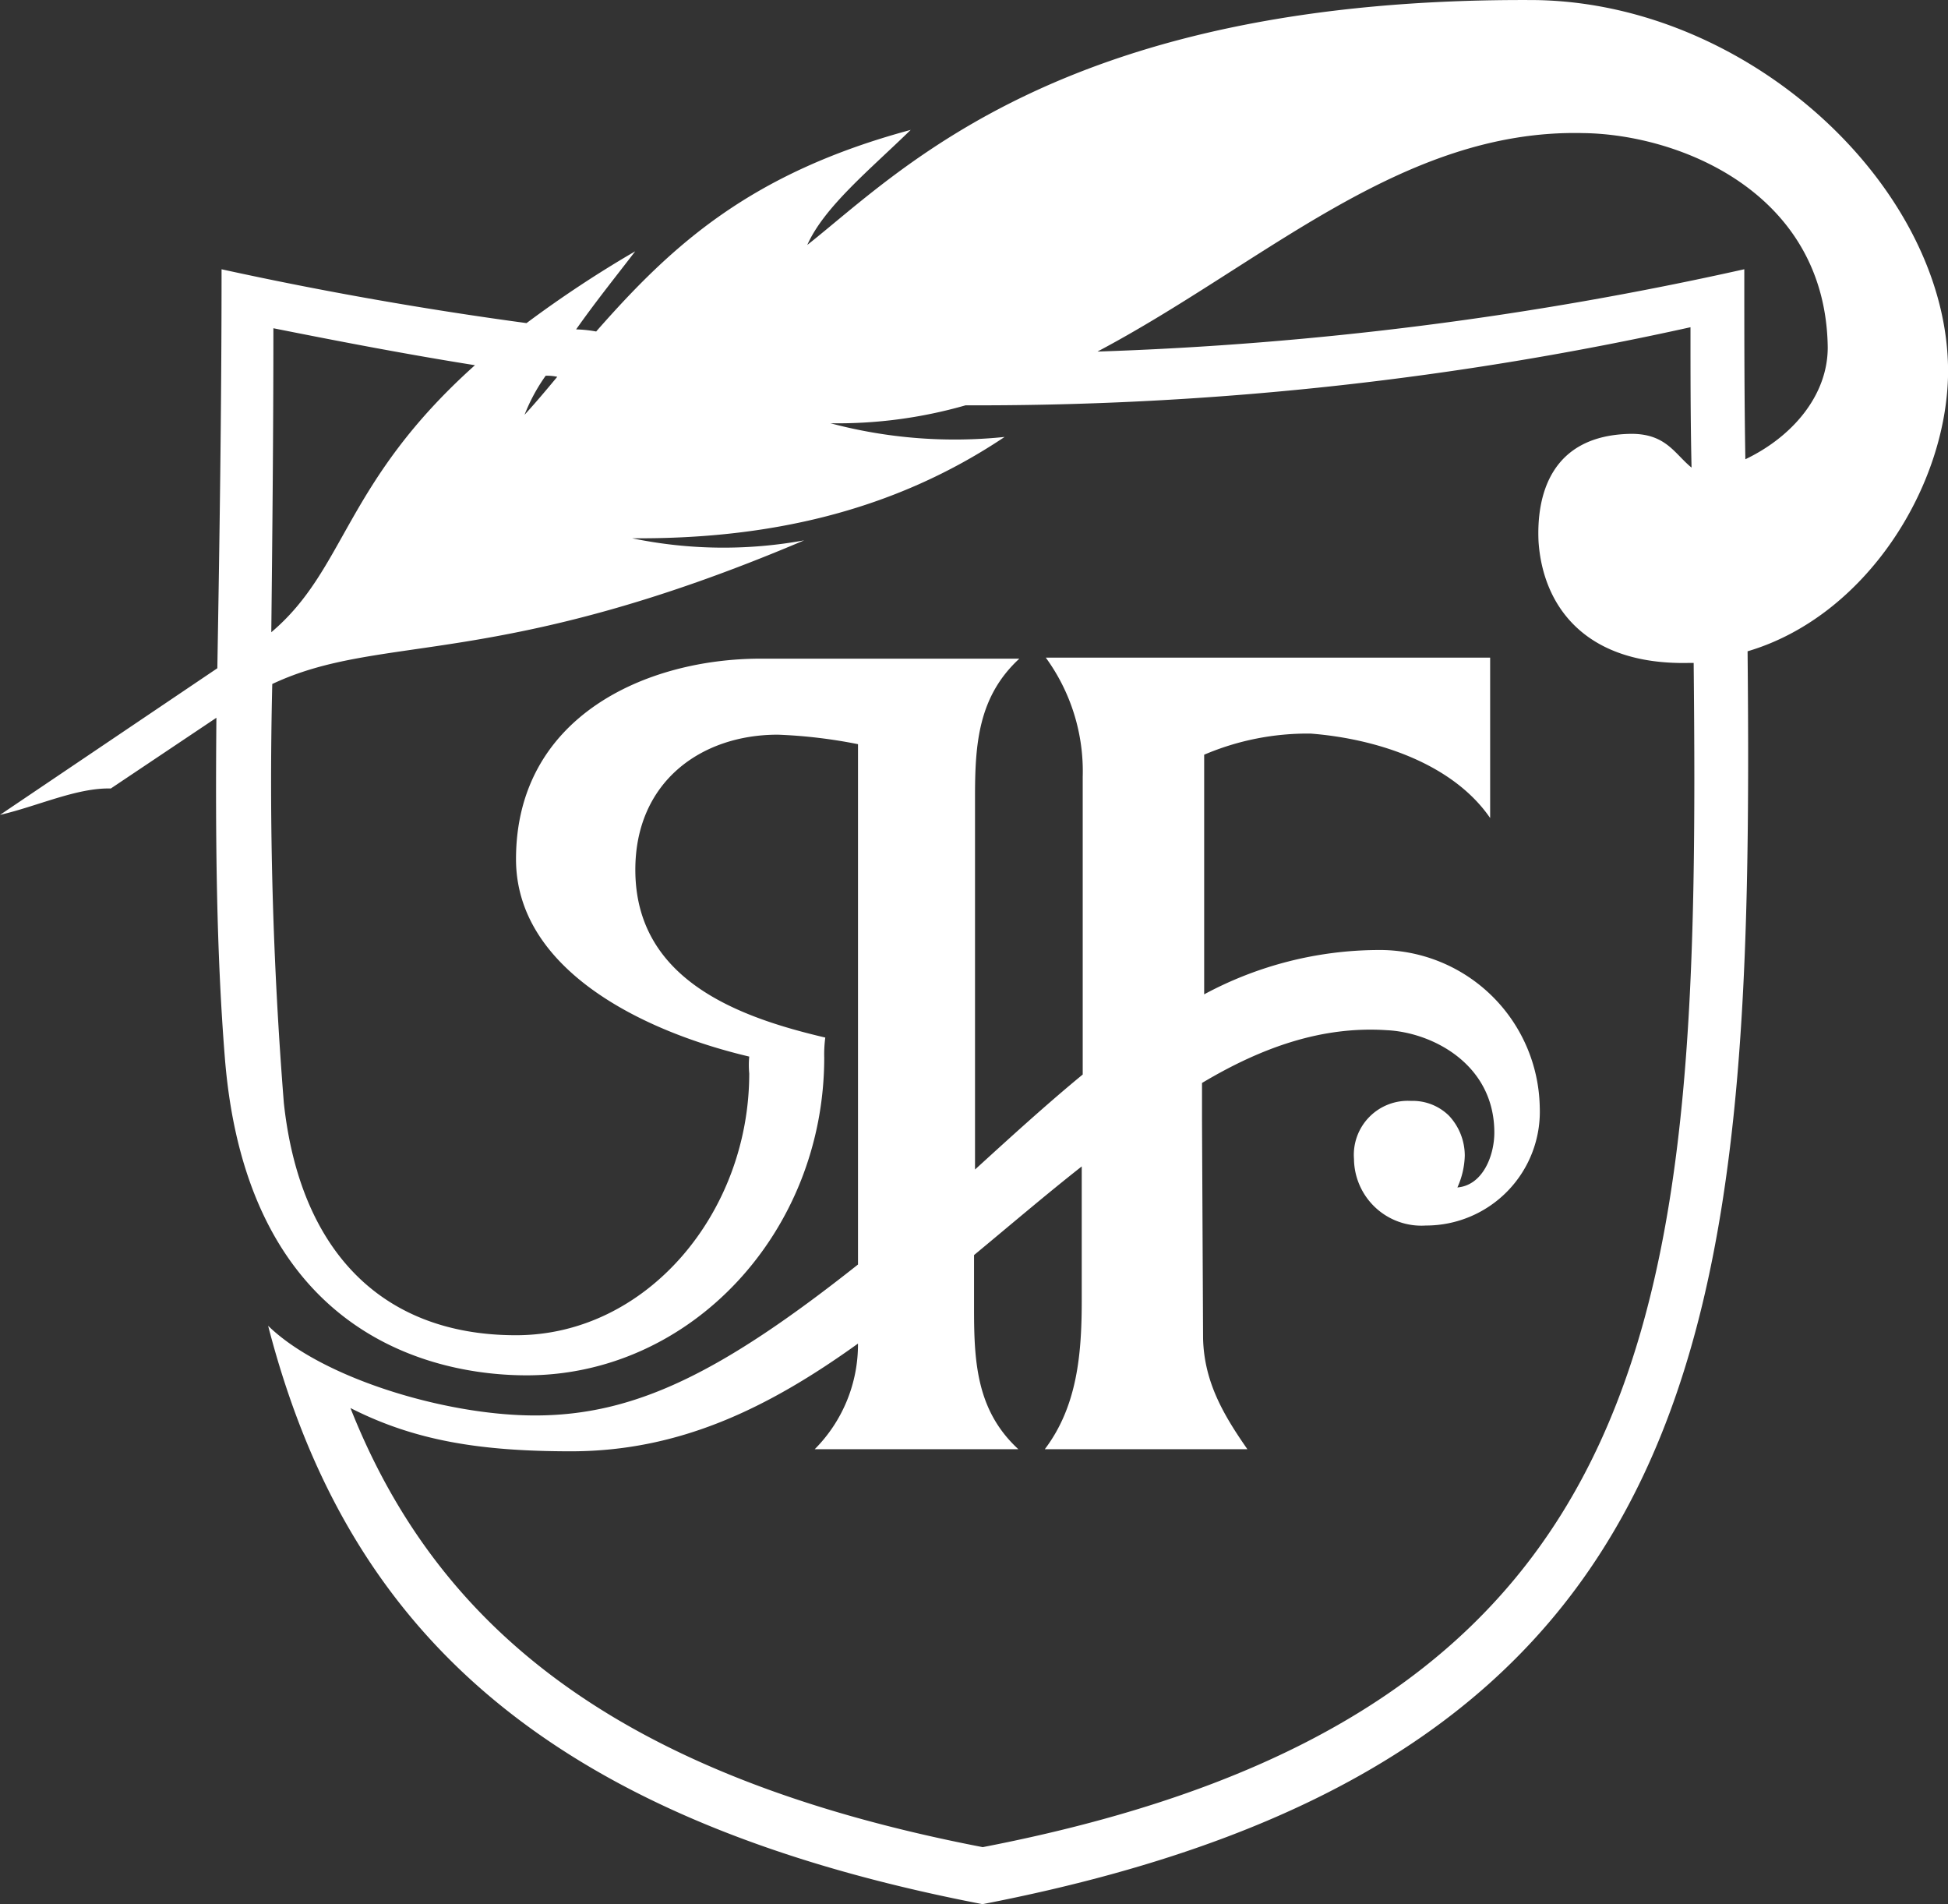
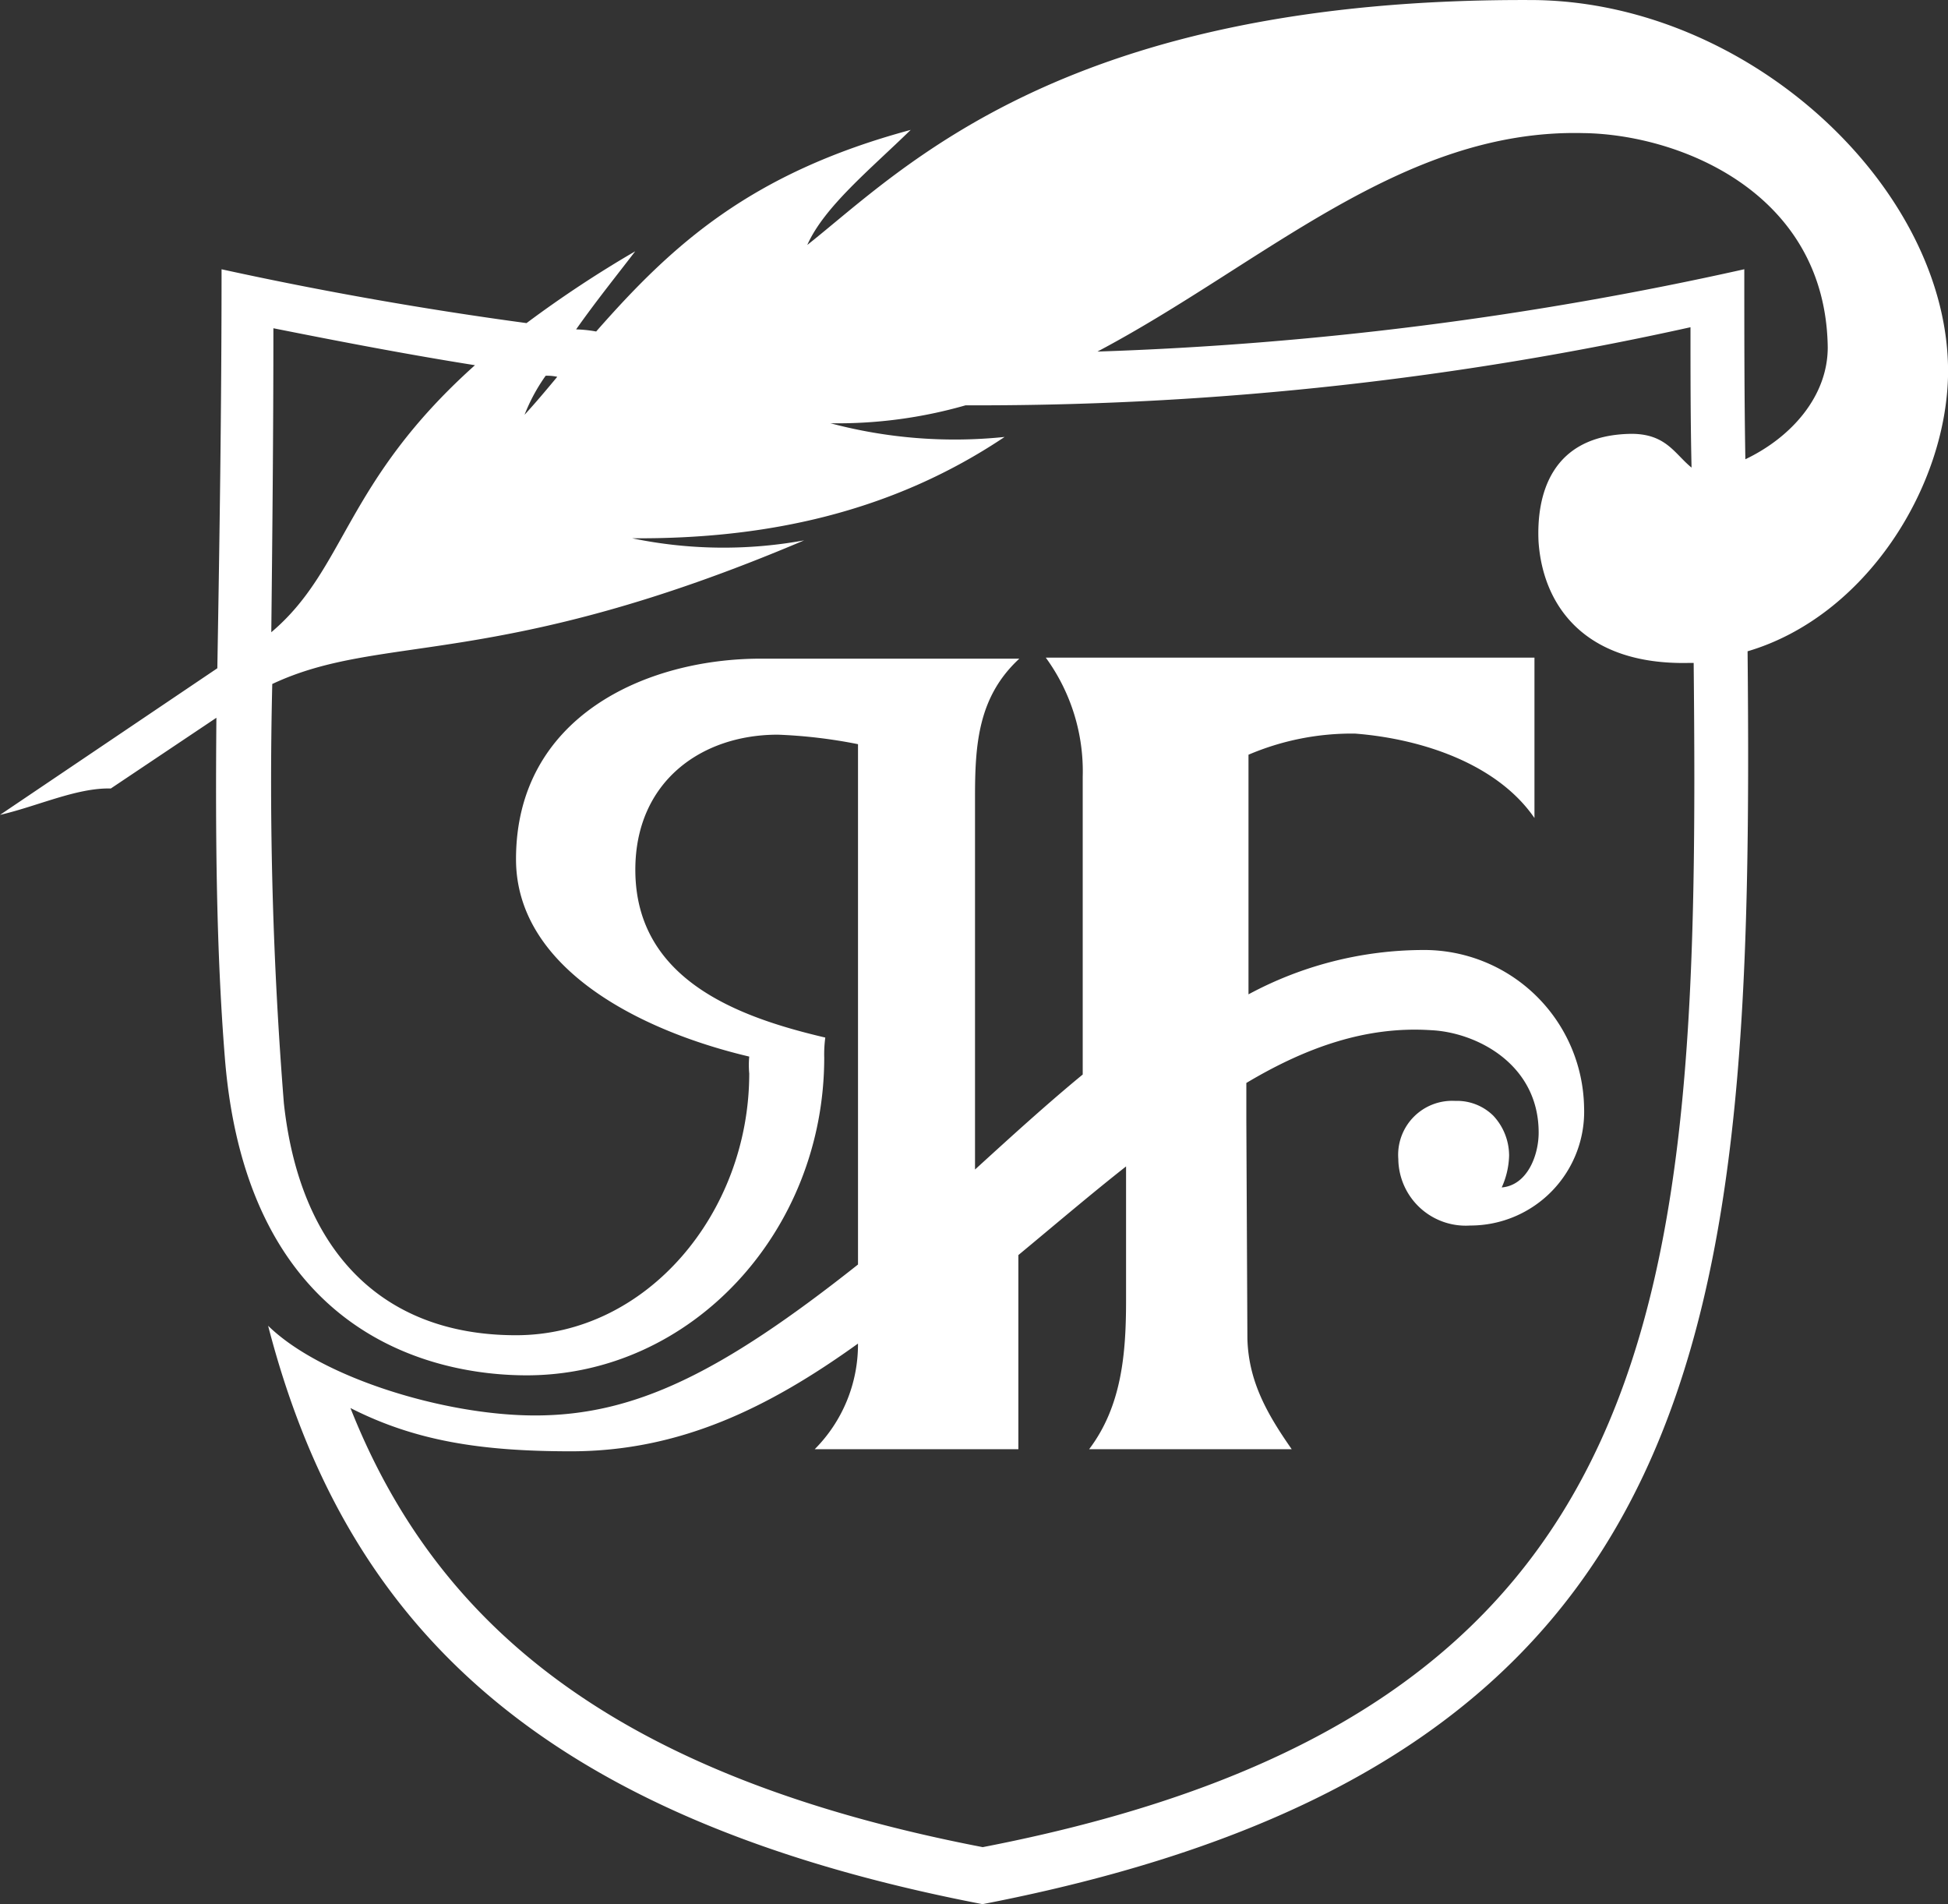
<svg xmlns="http://www.w3.org/2000/svg" width="113.955" height="111.365" viewBox="0 0 113.955 111.365">
  <rect x="0" y="0" width="113.955" height="111.365" fill="#333333" stroke="none" />
-   <path id="logo-bianco" d="M184.3,21.789C184.358,11.11,172.815.184,160.16,0c-27.532-.185-37.039,9.939-42.594,14.322.988-2.222,3.642-4.383,6.05-6.729-9.383,2.531-13.951,6.729-18.4,11.791a7.564,7.564,0,0,0-1.173-.123c1.173-1.667,2.469-3.272,3.457-4.568a66.951,66.951,0,0,0-6.358,4.2c-5.926-.8-11.914-1.852-17.84-3.148,0,8.21-.123,16.05-.247,23.334L70.341,47.655c2.161-.494,4.506-1.6,6.482-1.543L83,41.975c-.062,7.1,0,13.7.494,19.877,1.3,16.359,12.346,18.581,17.655,18.581,9.63,0,17.408-8.4,17.408-18.581a7.474,7.474,0,0,1,.062-1.173c-5-1.173-11.112-3.333-11.112-9.815,0-5.124,3.827-7.9,8.334-7.9a29.514,29.514,0,0,1,4.692.556V73.952c-8.025,6.358-13.087,8.828-18.89,8.828-5.309,0-12.531-2.222-15.618-5.247,4.445,17.161,15.494,28.767,41.792,33.829,43.088-8.334,45.125-34.2,44.755-73.275,6.914-2.037,11.667-9.63,11.729-16.3m-81.361.247c-.617.741-1.235,1.482-1.914,2.222a10.543,10.543,0,0,1,1.235-2.284,2.768,2.768,0,0,1,.679.062m-4.815-.679c-7.655,6.852-7.531,11.914-11.914,15.618.062-5.679.123-11.605.123-17.779,4.013.8,7.9,1.543,11.791,2.161m29.693,86.67c-21.421-4.136-31.915-12.9-36.977-25.68,3.766,1.914,7.593,2.531,12.9,2.531,6.358,0,11.544-2.531,16.791-6.3A8.686,8.686,0,0,1,118,84.755h11.914c-2.408-2.222-2.593-5-2.593-8.148V73.4c2.161-1.79,4.259-3.58,6.3-5.185v7.84c0,3.087-.247,6.173-2.161,8.7h11.852c-1.42-2.037-2.531-3.951-2.593-6.482l-.062-12.717V63.334c3.519-2.1,7.037-3.333,10.8-3.087,2.654.123,6.3,1.975,6.3,5.988,0,1.358-.679,3.087-2.161,3.21a4.785,4.785,0,0,0,.432-1.852,3.421,3.421,0,0,0-.926-2.346,3.023,3.023,0,0,0-2.222-.864,3.16,3.16,0,0,0-3.333,3.4,3.943,3.943,0,0,0,4.2,3.889,6.659,6.659,0,0,0,6.667-6.914,9.364,9.364,0,0,0-9.507-9.2,21.631,21.631,0,0,0-10.124,2.593V44.136a15.4,15.4,0,0,1,6.235-1.235c3.951.309,8.334,1.79,10.494,4.938V38.457H131.517a11.274,11.274,0,0,1,2.161,6.976V62.84c-2.1,1.728-4.2,3.642-6.3,5.556V46.605c0-3.087.185-5.864,2.593-8.087H114.849c-6.729,0-14.322,3.4-14.322,11.729,0,6.3,7.1,10,13.643,11.544a5.269,5.269,0,0,0,0,.988c0,8.148-5.988,15.309-13.643,15.309-7.9,0-12.655-5-13.581-13.581A237.29,237.29,0,0,1,86.268,40c6.42-3.025,13.087-.741,31.112-8.4a26.3,26.3,0,0,1-10.062-.123c7.9.062,15.248-1.543,21.791-5.926a28.229,28.229,0,0,1-10.186-.8,27.175,27.175,0,0,0,7.9-1.049h1.049a192.527,192.527,0,0,0,41.36-4.568c0,2.778,0,5.494.062,8.21-.988-.8-1.482-1.975-3.519-1.975-4.753.062-5.556,3.642-5.432,6.3.247,3.7,2.654,7.223,8.766,7.1h.309c.37,36.915-1.049,61.422-41.607,69.262m44.631-81.176c-.062-3.58-.062-7.284-.062-11.112a204.2,204.2,0,0,1-37.841,4.815c9.692-5.124,17.779-13.025,28.4-12.778,5.618.062,14.2,3.457,14.322,12.531,0,2.84-2.1,5.247-4.815,6.543" transform="translate(-70.341 0.004)" fill="#fff" fill-rule="evenodd" />
+   <path id="logo-bianco" d="M184.3,21.789C184.358,11.11,172.815.184,160.16,0c-27.532-.185-37.039,9.939-42.594,14.322.988-2.222,3.642-4.383,6.05-6.729-9.383,2.531-13.951,6.729-18.4,11.791a7.564,7.564,0,0,0-1.173-.123c1.173-1.667,2.469-3.272,3.457-4.568a66.951,66.951,0,0,0-6.358,4.2c-5.926-.8-11.914-1.852-17.84-3.148,0,8.21-.123,16.05-.247,23.334L70.341,47.655c2.161-.494,4.506-1.6,6.482-1.543L83,41.975c-.062,7.1,0,13.7.494,19.877,1.3,16.359,12.346,18.581,17.655,18.581,9.63,0,17.408-8.4,17.408-18.581a7.474,7.474,0,0,1,.062-1.173c-5-1.173-11.112-3.333-11.112-9.815,0-5.124,3.827-7.9,8.334-7.9a29.514,29.514,0,0,1,4.692.556V73.952c-8.025,6.358-13.087,8.828-18.89,8.828-5.309,0-12.531-2.222-15.618-5.247,4.445,17.161,15.494,28.767,41.792,33.829,43.088-8.334,45.125-34.2,44.755-73.275,6.914-2.037,11.667-9.63,11.729-16.3m-81.361.247c-.617.741-1.235,1.482-1.914,2.222a10.543,10.543,0,0,1,1.235-2.284,2.768,2.768,0,0,1,.679.062m-4.815-.679c-7.655,6.852-7.531,11.914-11.914,15.618.062-5.679.123-11.605.123-17.779,4.013.8,7.9,1.543,11.791,2.161m29.693,86.67c-21.421-4.136-31.915-12.9-36.977-25.68,3.766,1.914,7.593,2.531,12.9,2.531,6.358,0,11.544-2.531,16.791-6.3A8.686,8.686,0,0,1,118,84.755h11.914V73.4c2.161-1.79,4.259-3.58,6.3-5.185v7.84c0,3.087-.247,6.173-2.161,8.7h11.852c-1.42-2.037-2.531-3.951-2.593-6.482l-.062-12.717V63.334c3.519-2.1,7.037-3.333,10.8-3.087,2.654.123,6.3,1.975,6.3,5.988,0,1.358-.679,3.087-2.161,3.21a4.785,4.785,0,0,0,.432-1.852,3.421,3.421,0,0,0-.926-2.346,3.023,3.023,0,0,0-2.222-.864,3.16,3.16,0,0,0-3.333,3.4,3.943,3.943,0,0,0,4.2,3.889,6.659,6.659,0,0,0,6.667-6.914,9.364,9.364,0,0,0-9.507-9.2,21.631,21.631,0,0,0-10.124,2.593V44.136a15.4,15.4,0,0,1,6.235-1.235c3.951.309,8.334,1.79,10.494,4.938V38.457H131.517a11.274,11.274,0,0,1,2.161,6.976V62.84c-2.1,1.728-4.2,3.642-6.3,5.556V46.605c0-3.087.185-5.864,2.593-8.087H114.849c-6.729,0-14.322,3.4-14.322,11.729,0,6.3,7.1,10,13.643,11.544a5.269,5.269,0,0,0,0,.988c0,8.148-5.988,15.309-13.643,15.309-7.9,0-12.655-5-13.581-13.581A237.29,237.29,0,0,1,86.268,40c6.42-3.025,13.087-.741,31.112-8.4a26.3,26.3,0,0,1-10.062-.123c7.9.062,15.248-1.543,21.791-5.926a28.229,28.229,0,0,1-10.186-.8,27.175,27.175,0,0,0,7.9-1.049h1.049a192.527,192.527,0,0,0,41.36-4.568c0,2.778,0,5.494.062,8.21-.988-.8-1.482-1.975-3.519-1.975-4.753.062-5.556,3.642-5.432,6.3.247,3.7,2.654,7.223,8.766,7.1h.309c.37,36.915-1.049,61.422-41.607,69.262m44.631-81.176c-.062-3.58-.062-7.284-.062-11.112a204.2,204.2,0,0,1-37.841,4.815c9.692-5.124,17.779-13.025,28.4-12.778,5.618.062,14.2,3.457,14.322,12.531,0,2.84-2.1,5.247-4.815,6.543" transform="translate(-70.341 0.004)" fill="#fff" fill-rule="evenodd" />
</svg>